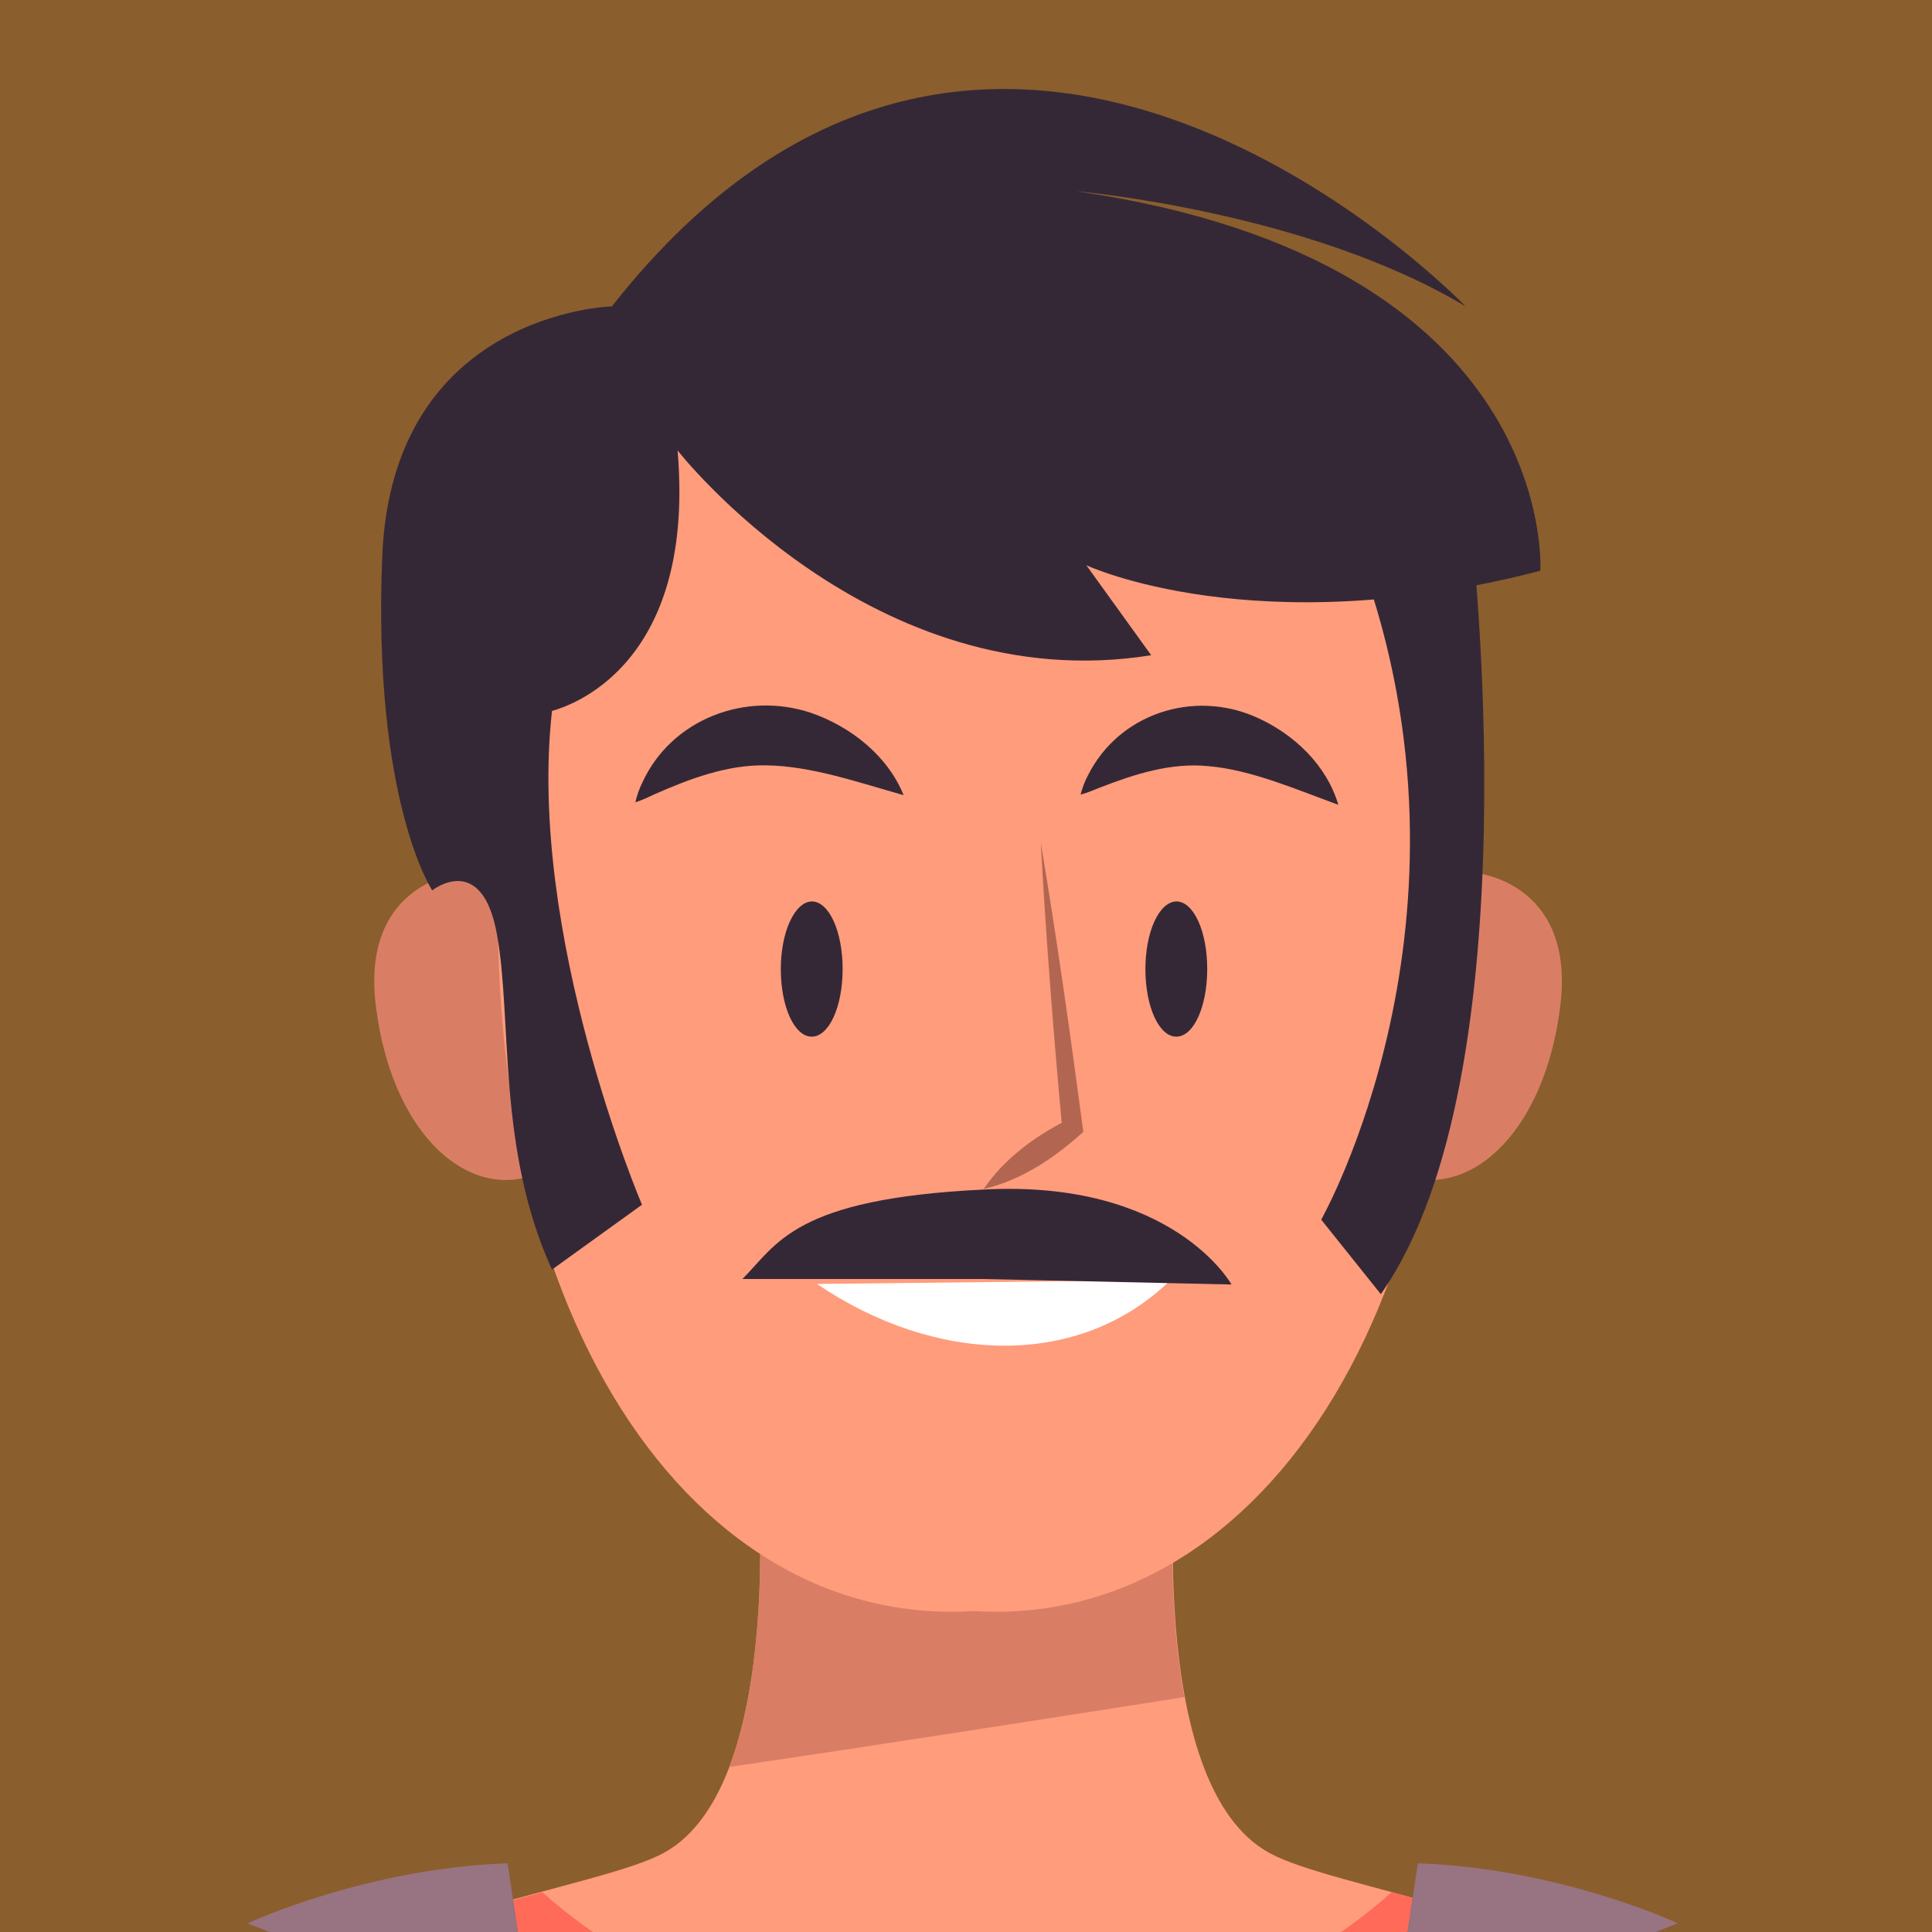
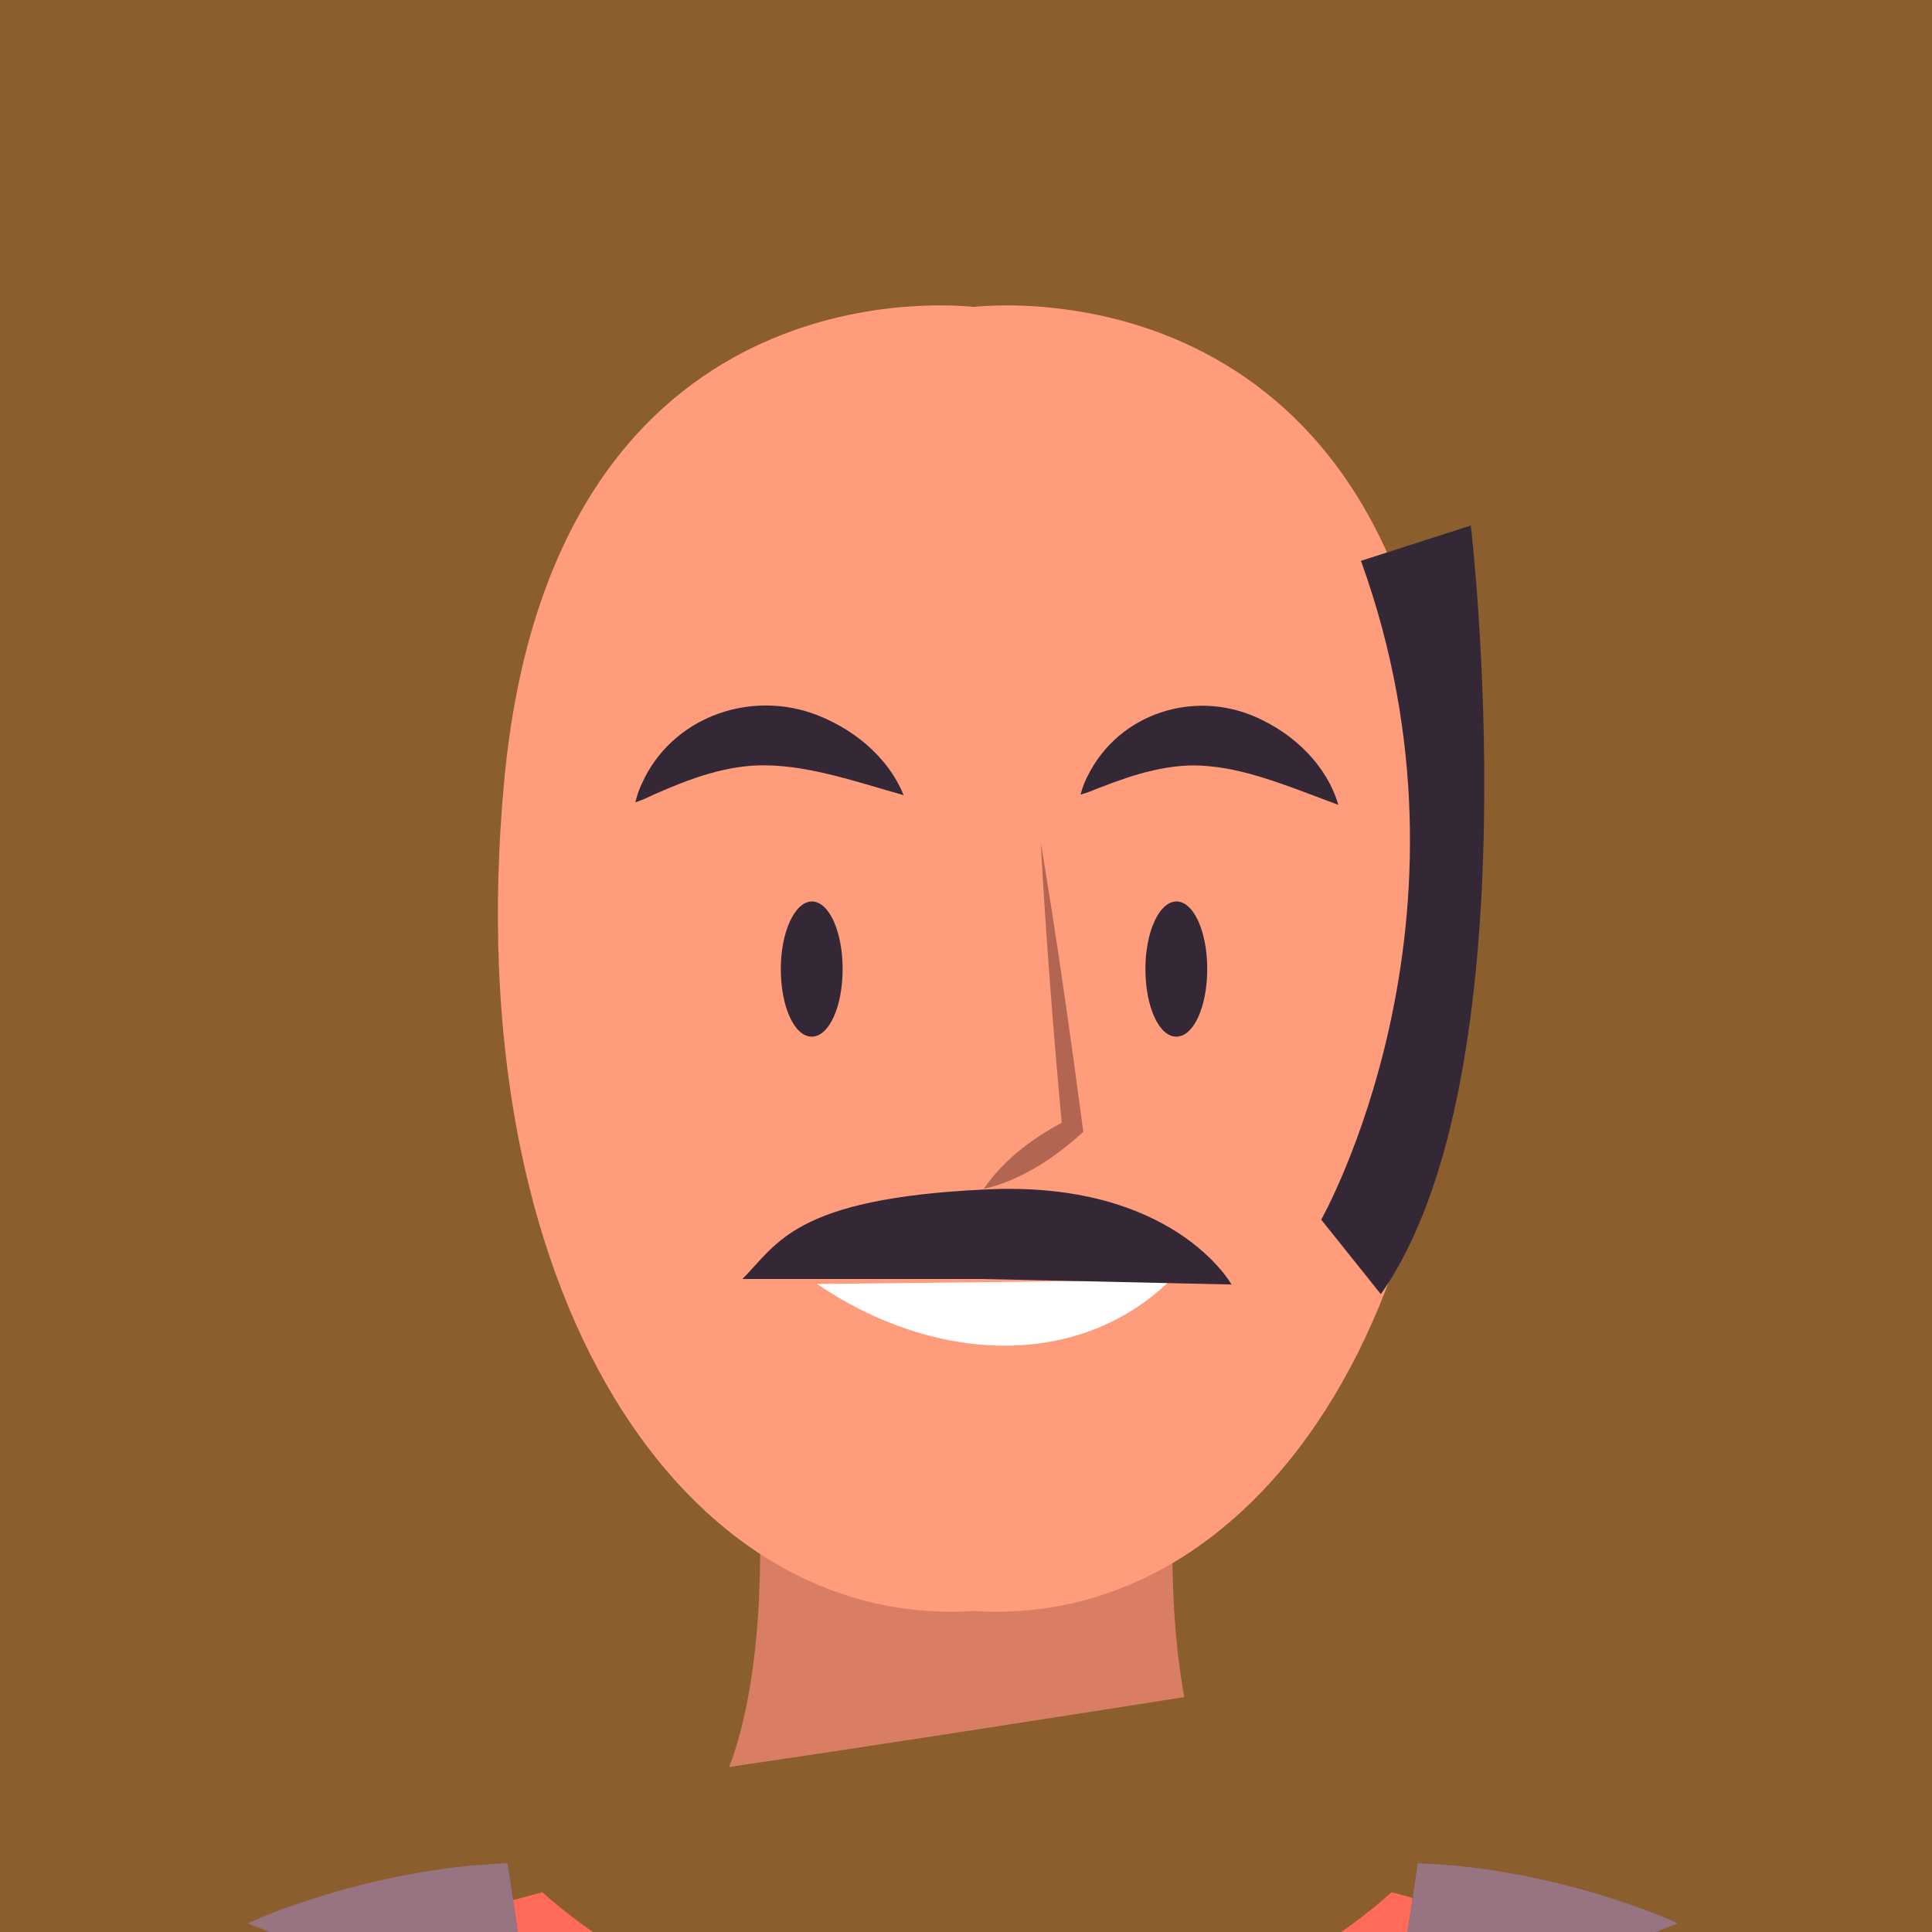
<svg xmlns="http://www.w3.org/2000/svg" version="1.1" id="Lag_1" x="0px" y="0px" viewBox="0 0 700 700" style="enable-background:new 0 0 700 700;" xml:space="preserve">
  <rect x="0" y="0" width="700" height="700" fill="#333333" stroke="none" />
  <style type="text/css">
	.st0{opacity:0.5;fill:#E58B29;enable-background:new    ;}
	.st1{fill:#FF9C7B;}
	.st2{fill:#D97E65;}
	.st3{fill:#FF6A59;}
	.st4{fill:#F1534F;}
	.st5{fill:#7F5E6A;}
	.st6{fill:#987381;}
	.st7{fill:#B26651;}
	.st8{fill:#FFFFFF;}
	.st9{fill:#352836;}
</style>
  <g>
    <g id="Lag_2_1_">
      <g id="Layer_1">
        <rect class="st0" width="700" height="700" />
      </g>
    </g>
  </g>
  <g>
    <g>
      <g>
-         <path class="st1" d="M460,671.4C413.9,646.4,426.5,525,426.5,525l-68.9,4.5v-4.3l-7.4,2.2l-7.4-2.2v4.3l-68.9-4.5     c0,0,12.6,121.4-33.5,146.4c-46.1,24.9-317.8,37.7-288.7,317.8h391h14.7h391C777.9,709.1,505.9,696.6,460,671.4z" />
        <path class="st2" d="M264.2,640.2c55.2-8.1,110-16.7,164.9-25.3c-7.7-41.7-2.8-89.7-2.8-89.7l-68.9,4.5v-4.3l-7.4,2.2l-7.4-2.2     v4.3l-68.9-4.5C273.9,525,281.2,595.6,264.2,640.2z" />
      </g>
      <g>
        <g>
          <path class="st3" d="M504.2,685.6c-37.4,33.5-92.5,54.6-153.9,54.6S233.9,719,196.5,685.6C105.9,709.9-72,759.9-48,989.4h391      h14.7h391C772.4,759.9,594.6,709.9,504.2,685.6z" />
          <path class="st4" d="M-50.2,941.6c-0.3,15,0.3,30.8,2,47.7h796.6c10.4-99.5-17.2-165.3-59.2-209.9      C440.5,822.9,194.5,879.5-50.2,941.6z" />
        </g>
        <g>
          <g>
            <path class="st5" d="M183.9,675.1l46.9,314.6h-300C-69.2,989.7-101.7,722.1,183.9,675.1z" />
            <path class="st6" d="M183.9,675.1l46.9,314.6L104.2,790.9l50.7-68.7l-65.1-25.3C89.9,696.6,133.3,676.8,183.9,675.1z" />
          </g>
          <g>
            <path class="st5" d="M513.7,675.1l-46.9,314.6H767C766.8,989.7,799.3,722.1,513.7,675.1z" />
            <path class="st6" d="M513.7,675.1l-46.9,314.6l126.6-198.8l-50.7-68.7l65.1-25.3C607.8,696.6,564.4,676.8,513.7,675.1z" />
          </g>
        </g>
      </g>
    </g>
    <g>
      <g>
-         <path class="st2" d="M215.4,347.5c-13.6-42-45.6-32.3-48.6-31.2c-3.1,0.3-36.4,5.3-30.5,49.1c5.7,44,31.4,68,55.3,60.9     C216.2,422.4,229.1,389.9,215.4,347.5z" />
-         <path class="st2" d="M486.1,347.5c13.6-42,45.6-32.3,48.6-31.2c3.1,0.3,36.4,5.3,30.5,49.1c-5.7,44-31.4,68-55.3,60.9     C485.4,422.4,472.4,389.9,486.1,347.5z" />
        <path class="st1" d="M182.6,283.8c16.8-184.5,156.9-174,170.2-172.6c13.2-1.4,153.4-11.6,170.2,172.6     c16.9,185.5-65.8,306.6-170.2,299.9C248.3,590.4,165.7,469.3,182.6,283.8z" />
      </g>
      <g>
        <g>
          <path class="st7" d="M356.4,430.8c7.4-10.9,18.3-18.9,30-24.9l-1.5,3.4c-3.1-33.6-6-70.3-7.8-103.9      c5.7,33.7,10.9,70.7,15.4,104.7C382,419.6,370.1,427.6,356.4,430.8L356.4,430.8z" />
        </g>
        <path class="st8" d="M424.1,463.8c-33.3,32.5-85.4,30.4-128.1,1.4" />
        <g>
          <path class="st9" d="M484.9,291.6c-15.1-5.5-31.6-12.7-47-14c-13.6-1.4-26.9,2.9-39.5,7.8c-2.1,0.8-4.2,1.8-6.9,2.5      c0.7-2.5,1.5-4.8,2.7-7c11.2-22.3,38.1-31.1,60.8-21.1C468.9,265.9,480.7,277.3,484.9,291.6L484.9,291.6z" />
        </g>
        <g>
          <path class="st9" d="M327.4,288.1c-16-4.5-33.5-10.6-49.7-10.8c-14.1-0.3-27.7,4.8-40.6,10.5c-2.1,1-4.2,2-6.9,2.9      c0.6-2.5,1.4-4.9,2.5-7.1c10.5-23,37.4-33.3,61.2-25.3C308.3,263.3,321.6,273.8,327.4,288.1L327.4,288.1z" />
        </g>
        <path class="st9" d="M269,463.4h86.8l90.4,2c0,0-21.1-38.1-89.9-34.4C287.6,434.3,281.6,450.8,269,463.4z" />
      </g>
      <g>
-         <path class="st9" d="M245.5,163.2c0,0,70.4,90.4,171.6,74.2l-23.5-32.6c0,0,61.5,28.8,164.5,2c0,0,7.1-112.1-168.1-137.5     c0,0,83.2,7.1,141,41.7c0,0-170-177.2-309.3,0c0,0-79.5,2-83.2,90.4c-3.6,88.6,18.1,121.2,18.1,121.2s18.1-14.4,23.5,16.2     c5.5,30.7,0,77.8,19.9,121.2l32.6-23.5c0,0-41.7-97.7-32.6-178.9C200.1,257.3,252.6,246.4,245.5,163.2z" />
        <path class="st9" d="M532.9,190.4c0,0,23.5,198.8-32.6,278.5l-21.6-27c0,0,61.5-108.5,14.4-238.7L532.9,190.4z" />
      </g>
    </g>
  </g>
  <g>
    <path class="st9" d="M282.9,351.1c0,13.6,4.9,24.5,11.2,24.5c6.3,0,11.2-10.9,11.2-24.5s-4.9-24.5-11.2-24.5   C287.9,326.8,282.9,337.7,282.9,351.1z" />
    <path class="st9" d="M415,351.1c0,13.6,4.9,24.5,11.2,24.5c6.3,0,11.2-10.9,11.2-24.5s-4.9-24.5-11.2-24.5   C419.9,326.8,415,337.7,415,351.1z" />
  </g>
</svg>